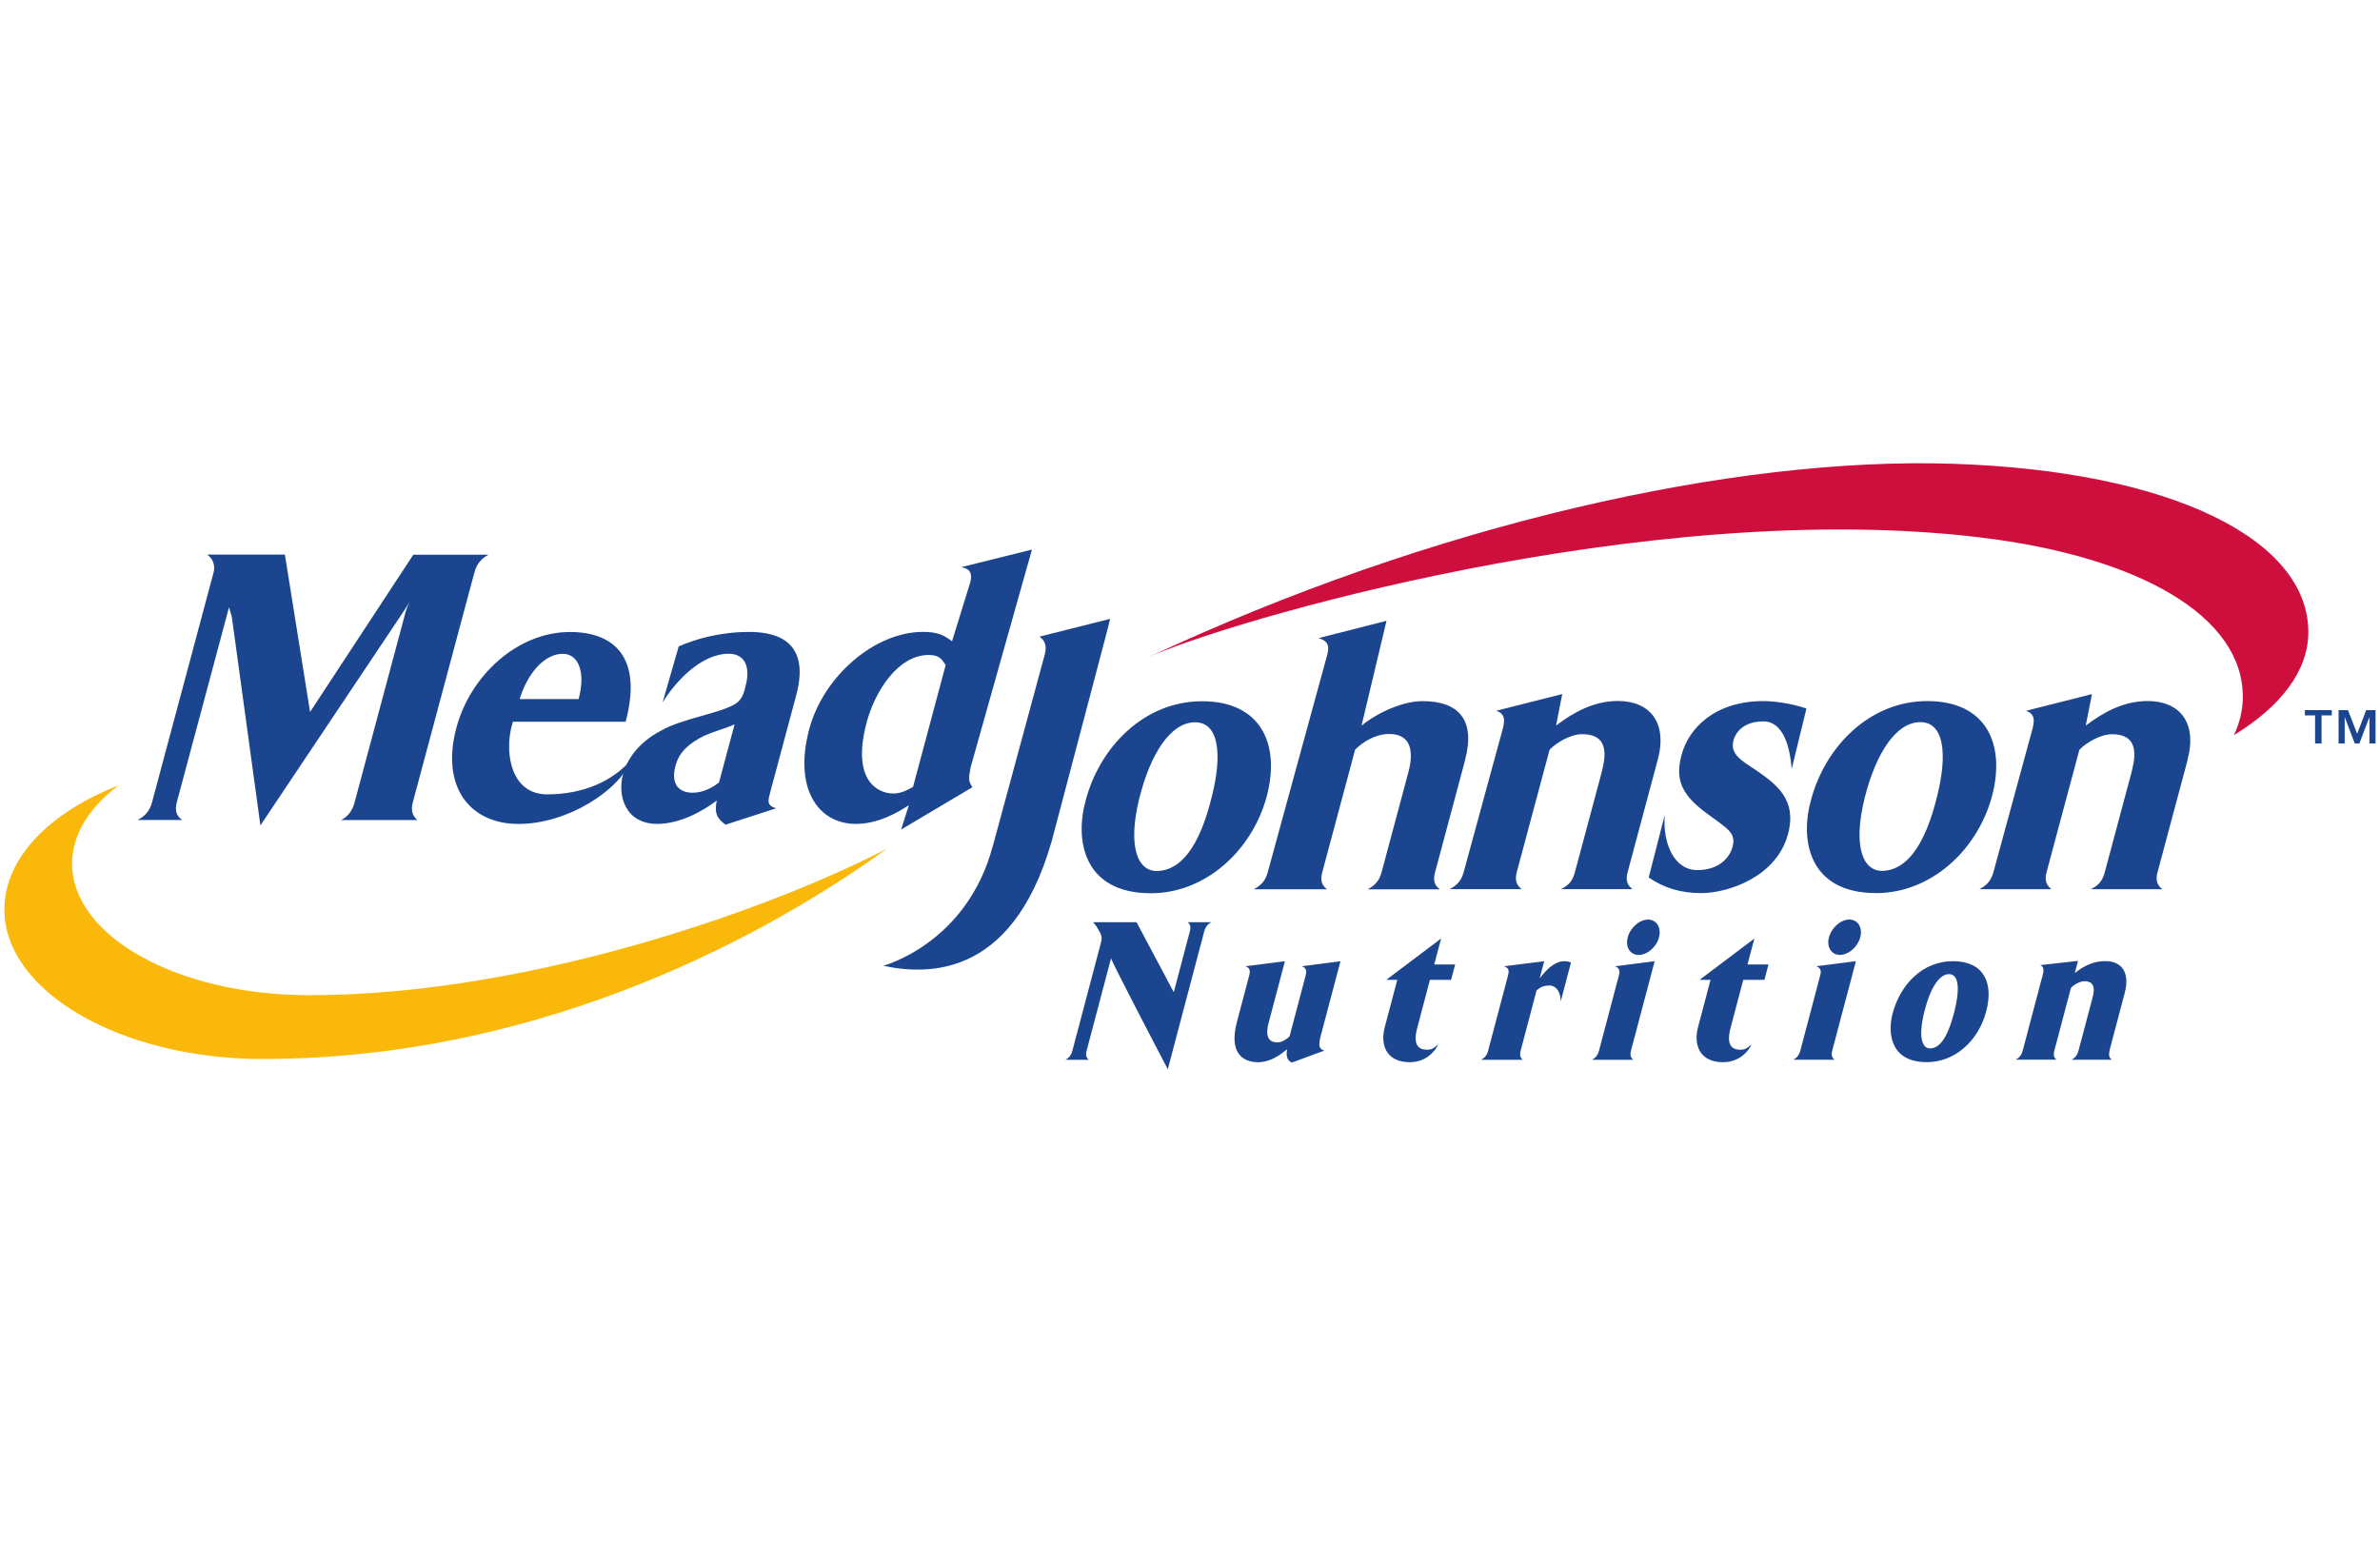
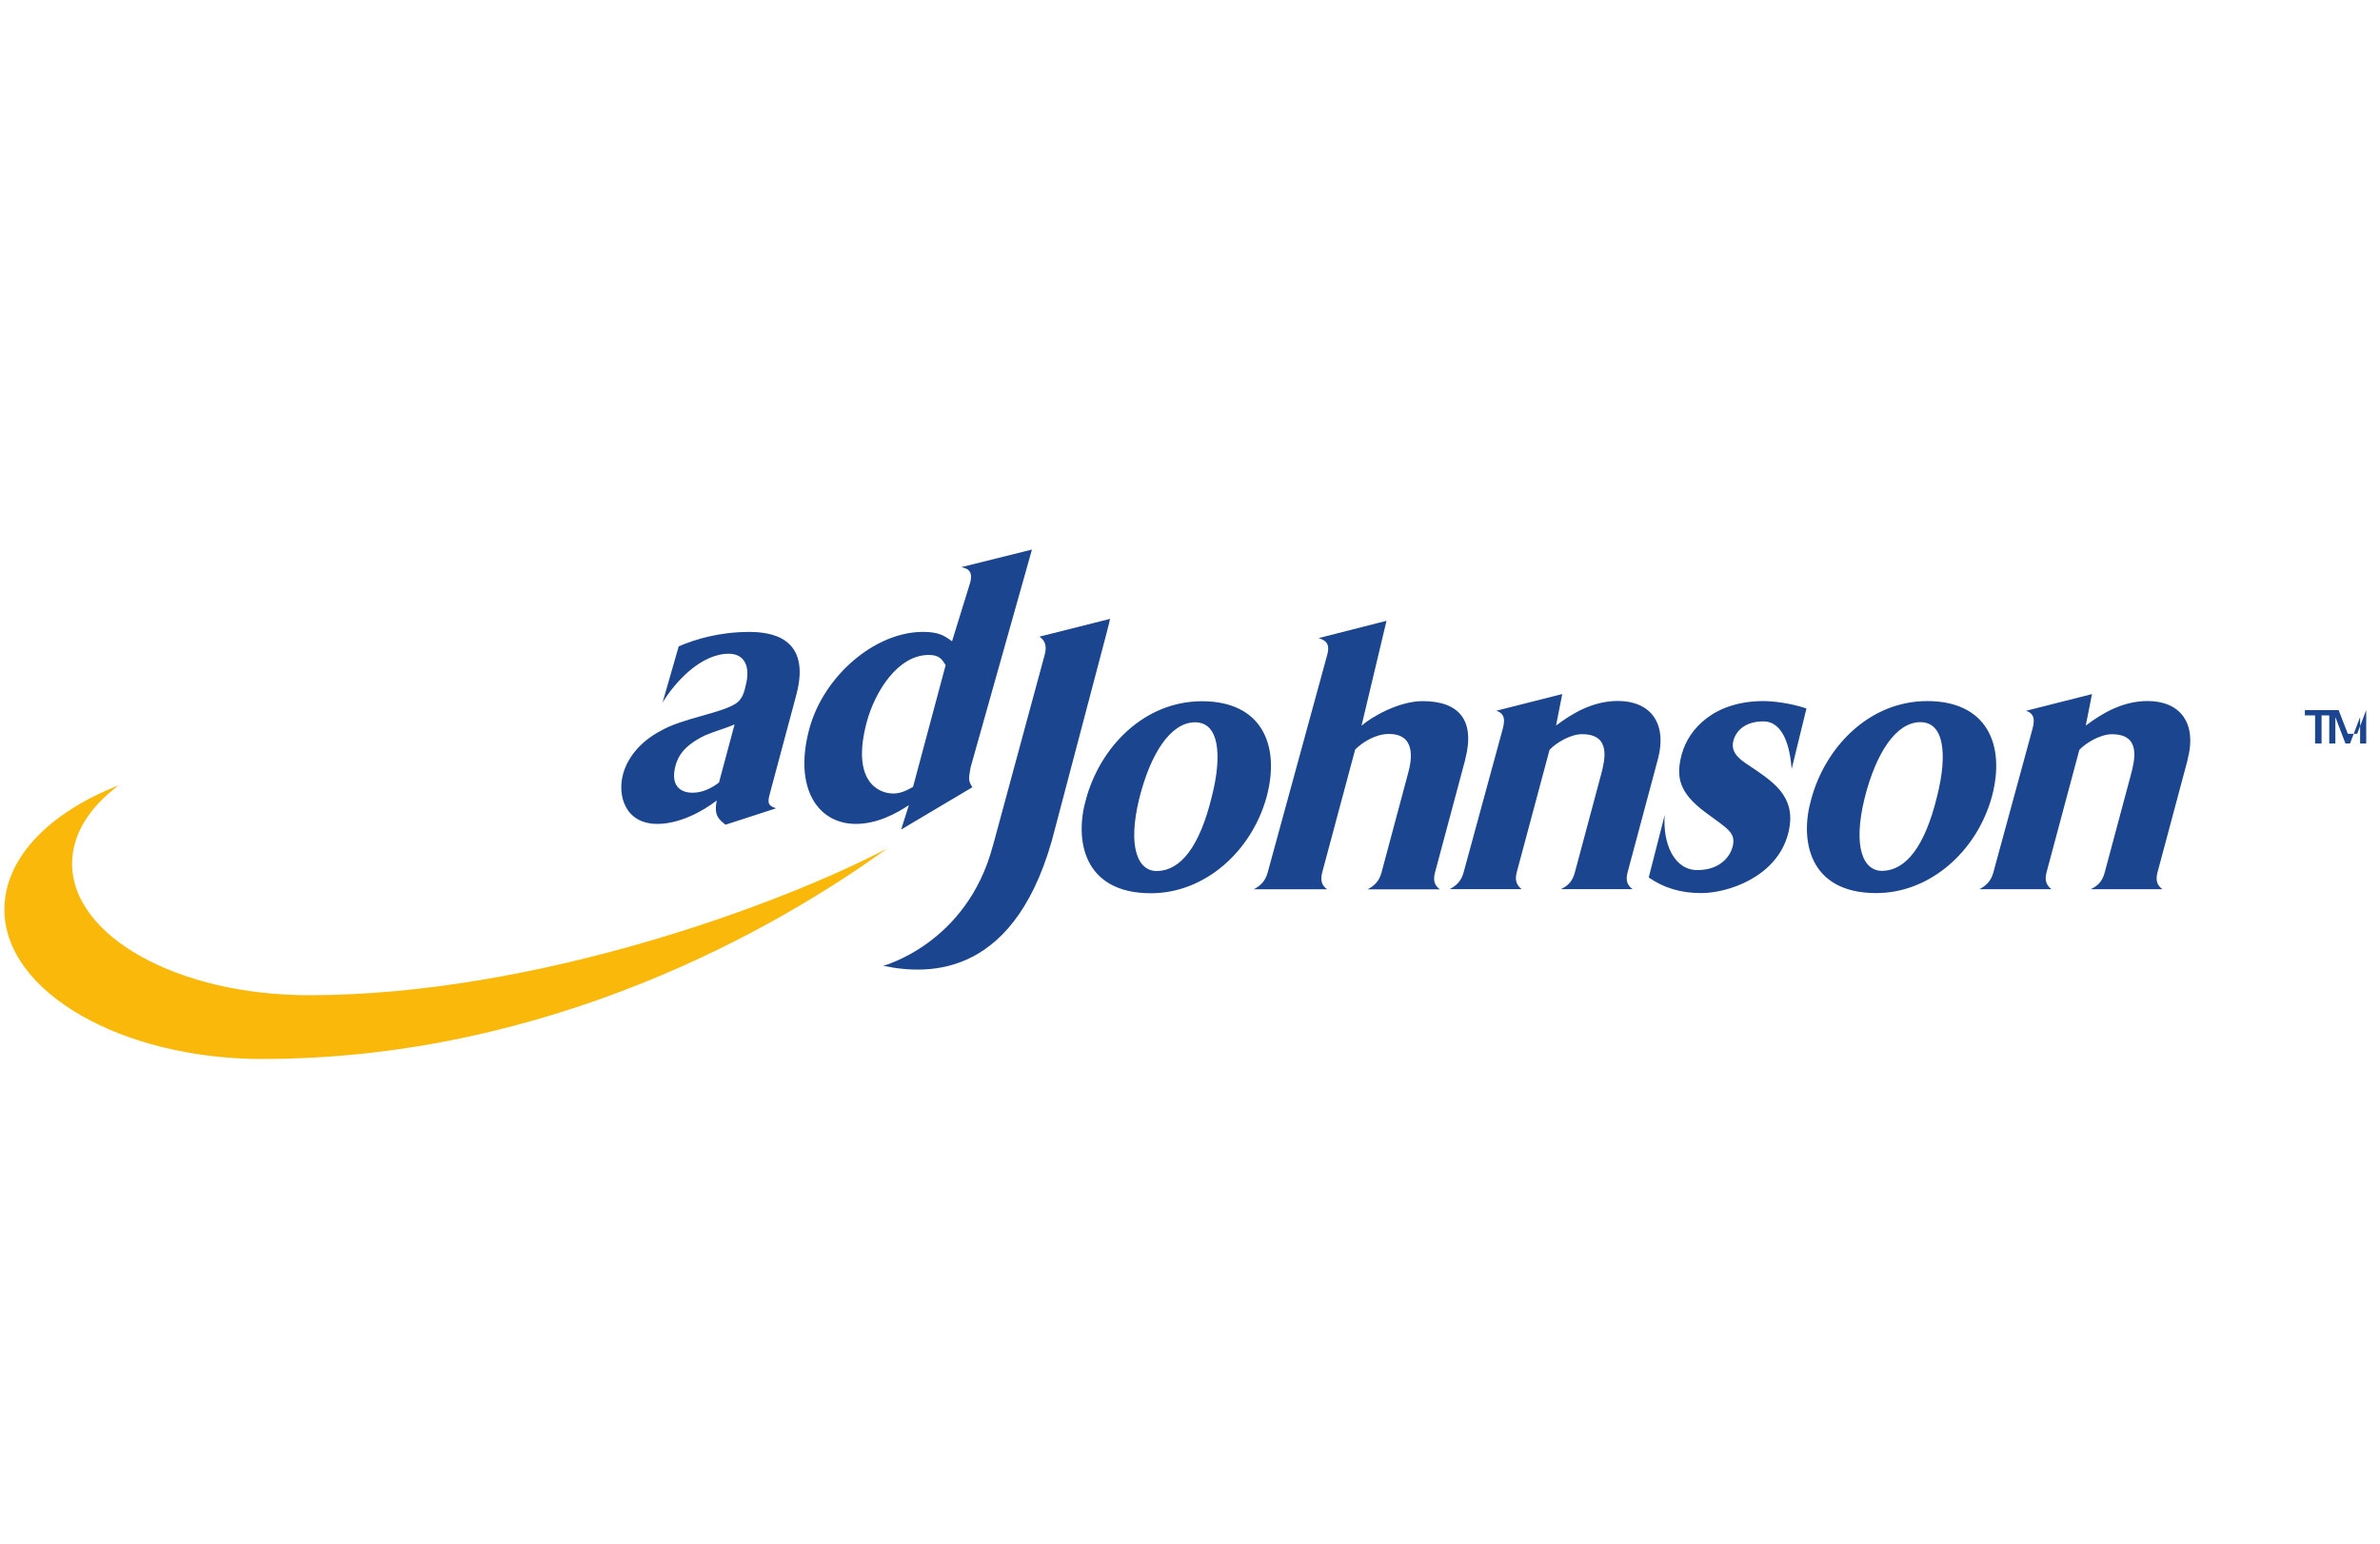
<svg xmlns="http://www.w3.org/2000/svg" id="Capa_1" data-name="Capa 1" viewBox="0 0 433.41 281.11">
  <defs>
    <style>
      .cls-1 {
        fill: #1b458f;
      }

      .cls-1, .cls-2, .cls-3 {
        stroke-width: 0px;
      }

      .cls-2 {
        fill: #fab80a;
      }

      .cls-3 {
        fill: #ce0f3e;
      }
    </style>
  </defs>
  <g>
-     <path class="cls-1" d="m197.88,191.35c-.22.85-.04,1.36.43,1.66h-4.3c.6-.3,1.06-.81,1.28-1.66l4.86-18.39c.55-2.06.69-2.25,0-3.43-.24-.44-.57-1.03-1.1-1.58h7.92l6.78,12.75,2.93-11.09c.22-.85.03-1.33-.4-1.66h4.3c-.61.33-1.05.81-1.28,1.66l-6.64,25.13s-10.42-19.9-10.33-20.23l-4.45,16.84Zm29.63-13.78c.3-1.14-.24-1.4-.71-1.59l7.19-.92s-2.42,9.14-2.97,11.24c-.83,3.13.58,3.54,1.65,3.54.74,0,1.71-.59,2.17-1.11l2.95-11.16c.3-1.14-.25-1.4-.71-1.59l7.03-.92-3.54,13.37c-.53,1.99-.42,2.58.59,2.91l-5.91,2.18c-.84-.37-1.12-1.25-.84-2.43-1.42,1.11-3.05,2.36-5.31,2.36-2.72,0-5.36-1.62-3.85-7.33.37-1.4,2.26-8.55,2.26-8.55m26.94.88h-2l9.98-7.52-1.25,4.72h3.81l-.74,2.8h-3.85l-2.33,8.81c-1.05,3.98,1.2,3.91,1.94,3.91.94,0,1.34-.55,1.9-.96-.47,1.03-2.05,3.24-5.19,3.24-4.04,0-5.48-2.88-4.54-6.41l2.27-8.59Zm27.81,1.03c-1.16,0-1.73.3-2.44.89l-2.9,10.98c-.22.85-.04,1.36.4,1.66h-7.63c.63-.3,1.09-.81,1.31-1.66l3.65-13.82c.3-1.14-.29-1.37-.76-1.55l7.32-.92-.83,3.13c1.61-2.17,3.19-3.13,4.35-3.13.77,0,1.04.07,1.35.26l-1.87,7.08c.02-1.77-.88-2.91-1.98-2.91m14.19-8.77c.47-1.81,2.15-3.24,3.7-3.24s2.46,1.44,1.99,3.24c-.47,1.77-2.14,3.2-3.7,3.2s-2.46-1.44-1.99-3.2h0Zm.59,20.63c-.22.85,0,1.36.43,1.66h-7.53c.59-.3,1.05-.81,1.28-1.66l3.64-13.78c.3-1.14-.31-1.4-.71-1.59l7.2-.92-4.31,16.29Zm14.51-12.9h-2.01l9.97-7.52-1.25,4.72h3.82l-.74,2.8h-3.85l-2.33,8.81c-1.05,3.98,1.2,3.91,1.94,3.91.94,0,1.34-.55,1.9-.96-.47,1.03-2.05,3.24-5.19,3.24-4.04,0-5.48-2.88-4.55-6.41l2.27-8.59Zm21.55-7.74c.48-1.81,2.15-3.24,3.7-3.24s2.47,1.44,1.99,3.24c-.47,1.77-2.15,3.2-3.7,3.2s-2.46-1.44-2-3.2Zm.59,20.63c-.22.85,0,1.36.44,1.66h-7.53c.59-.3,1.06-.81,1.28-1.66l3.64-13.78c.3-1.14-.31-1.4-.71-1.59l7.19-.92-4.31,16.29Zm22.28-7.26c.95-3.87.83-6.71-1.05-6.67-1.72.04-3.35,2.4-4.48,6.93-1.21,4.94-.2,6.63,1.07,6.6,1.56-.04,3.11-1.48,4.46-6.86h0Zm-5.06,9.36c-6.6,0-7.18-5.24-6.22-8.88,1.38-5.23,5.42-9.51,10.98-9.51s7.45,3.87,6.06,9.14c-1.45,5.49-5.78,9.25-10.82,9.25m33.29-2.1c-.22.85-.03,1.36.4,1.66h-7.34c.6-.3,1.06-.81,1.28-1.66l2.39-9.03c.29-1.11,1.15-3.61-1.31-3.61-.81,0-2.02.66-2.47,1.25l-3.01,11.38c-.23.85-.04,1.36.4,1.66h-7.44c.59-.3,1.06-.81,1.28-1.66l3.65-13.82c.3-1.14.02-1.55-.48-1.74l6.9-.77-.59,2.21c1.75-1.36,3.42-2.17,5.55-2.17,3.04,0,4.52,2.1,3.54,5.82l-2.77,10.46ZM56.47,129.66l18.8-28.64h13.71c-1.15.57-2.14,1.56-2.58,3.2l-11.23,41.93c-.42,1.56.04,2.56.86,3.2h-13.91c1.23-.64,2.03-1.63,2.45-3.2l9.31-34.76c.23-.85.74-1.78.74-1.78l-1.24,1.92-25.96,38.8-5.2-37.95-.52-1.78-.49,1.85-9.02,33.69c-.42,1.56.04,2.56,1,3.2h-8.15c1.3-.64,2.23-1.63,2.64-3.2l11.23-41.94c.36-1.35-.29-2.63-1.2-3.2h14.17l4.58,28.64Zm46.01-10.59c-3.31,0-6.45,3.55-7.84,8.25h10.73c1.35-5.05-.11-8.25-2.89-8.25Zm12.56,19.17c-2.18,5.72-11.72,11.82-20.6,11.82s-14.22-6.75-11.32-17.55c2.51-9.38,11.02-17.41,20.69-17.41,7.95,0,13.28,4.55,10.12,16.35h-20.53c-.06.21-.15.57-.29,1.07-1.16,4.83-.01,12.15,6.55,12.15s11.96-2.4,15.38-6.42" />
    <path class="cls-1" d="m123.01,139.47c-.93,3.48.74,4.9,3.12,4.9,1.85,0,3.47-.85,4.8-1.85l2.84-10.59c-1.95.85-3.2,1.07-5.52,2.06-2.53,1.28-4.52,2.77-5.24,5.47h0Zm.59-21.75c2.93-1.28,7.39-2.63,12.83-2.63,3.77,0,11.43.85,8.57,11.51l-4.61,17.2c-.55,2.06-.89,2.84.94,3.41l-9.21,2.99c-1.26-.99-2.13-1.71-1.6-4.41-2.67,2.06-6.84,4.26-10.81,4.26-5.89,0-7.29-5.19-6.26-9.03.72-2.7,2.8-5.76,6.81-7.89,4-2.34,11.05-3.2,13.8-5.04,1.14-.78,1.5-2.13,1.74-3.27.87-3.27-.11-5.76-3.09-5.76-5.1,0-9.8,5.19-12.05,8.88l2.94-10.23Zm39.04,26.8c1.52,0,2.71-.71,3.63-1.21l5.94-22.18c-.66-1-1.09-1.85-3.08-1.85-5.63,0-9.8,6.68-11.29,12.22-2.89,10.8,2.15,13.01,4.8,13.01Zm25.28-44.42l-11.17,39.66c-.33,1.97-.49,2.38.33,3.61l-12.98,7.71,1.41-4.44c-2.25,1.49-5.75,3.41-9.65,3.41-6.95,0-11.36-6.54-8.49-17.27,2.59-9.67,11.96-17.7,20.7-17.7,2.78,0,3.87.64,5.3,1.71l3.3-10.66c.61-2.27-.62-2.63-1.62-2.84l12.87-3.2Z" />
    <path class="cls-1" d="m180.8,154.09l9.47-34.94c.44-1.63-.09-2.63-1-3.2l12.88-3.24s-.22,1.05-.66,2.68l-9.31,35.32c-6.79,27.48-23.06,26.93-31.33,25.18,0,0,15.23-4.03,19.94-21.81m36.68-22.53c-4.28.14-7.91,5.54-10,13.86-2.18,8.88-.27,13.36,3.35,13.22,4.08-.14,7.61-4.19,9.9-13.72,1.87-7.46,1.3-13.5-3.24-13.36h0Zm1.43-3.84c10.79,0,14.31,7.89,11.76,17.41-2.73,9.95-11.26,17.56-21.06,17.56-12.45,0-13.91-9.88-11.85-17.06,2.55-9.52,10.56-17.91,21.15-17.91m47.9,10.73l-5.48,20.47c-.42,1.56.01,2.42.9,3.06h-13.18c1.23-.64,2.12-1.49,2.54-3.06l4.91-18.34c.95-3.56.59-6.9-3.52-6.9-2.45,0-4.75,1.42-6.19,2.84l-6,22.39c-.42,1.56.02,2.42.9,3.06h-13.37c1.23-.64,2.12-1.49,2.54-3.06l10.86-39.7c.59-2.2-.55-2.63-1.58-2.99l12.36-3.15-4.55,19.11c1.66-1.49,6.7-4.48,11.13-4.48,6.62,0,9.66,3.48,7.72,10.73m62.17-9.38l-2.69,11.01c-.27-3.7-1.39-8.67-5.16-8.67-3.38,0-4.98,1.78-5.44,3.48-.67,2.49,1.53,3.7,4,5.33,3.69,2.56,7.65,5.33,5.93,11.73-2.1,7.82-10.96,10.73-15.79,10.73-3.71,0-6.77-.92-9.57-2.84l2.91-11.37c-.38,5.12,1.69,10.02,5.93,10.02s5.98-2.56,6.42-4.19c.72-2.7-.96-3.34-5.04-6.4-4.63-3.48-5.32-6.32-4.22-10.45,1.26-4.69,5.92-9.74,14.93-9.74,1.59,0,4.94.36,7.78,1.35m20.6,2.49c-4.28.14-7.91,5.54-10,13.86-2.18,8.88-.27,13.36,3.34,13.22,4.08-.14,7.61-4.19,9.9-13.72,1.86-7.46,1.3-13.5-3.24-13.36h0Zm1.42-3.84c10.79,0,14.31,7.89,11.76,17.41-2.73,9.95-11.26,17.56-21.06,17.56-12.45,0-13.91-9.88-11.85-17.06,2.55-9.52,10.56-17.91,21.15-17.91m47.4,10.73l-5.48,20.47c-.42,1.56.02,2.42.9,3.06h-13.05c1.36-.64,2.12-1.49,2.54-3.06l4.74-17.7c.74-2.77,1.93-7.46-3.43-7.46-2.05,0-4.64,1.49-5.93,2.84l-5.98,22.32c-.42,1.56.08,2.42.9,3.06h-13.12c1.23-.64,2.12-1.49,2.54-3.06l7.15-26.23c.59-2.2-.17-2.84-1.2-3.2l12.01-3.04-1.14,5.74c3.08-2.34,6.83-4.48,11.27-4.48,5.76,0,9.1,3.84,7.26,10.73m-96.48,0l-5.48,20.47c-.42,1.56.02,2.42.91,3.06h-13.05c1.36-.64,2.12-1.49,2.54-3.06l4.74-17.7c.74-2.77,1.93-7.46-3.43-7.46-2.05,0-4.64,1.49-5.92,2.84l-5.98,22.32c-.42,1.56.08,2.42.9,3.06h-13.11c1.23-.64,2.12-1.49,2.54-3.06l7.15-26.23c.59-2.2-.17-2.84-1.2-3.2l12.01-3.04-1.13,5.74c3.08-2.34,6.83-4.48,11.26-4.48,5.76,0,9.1,3.84,7.26,10.73" />
  </g>
  <path class="cls-2" d="m47.84,192.86c52.36,0,93.96-24,113.72-38.34-18.63,9.84-63.61,26.73-105.27,26.73-23.91,0-43.16-10.73-43.16-23.96,0-5.34,3.15-10.26,8.46-14.25-12.54,4.89-20.79,13.19-20.79,22.6,0,15.04,21.38,27.23,47.03,27.23" />
-   <path class="cls-3" d="m360.95,97.92c28.77,3.54,47.48,14.34,47.48,28.97,0,2.41-.56,4.75-1.62,6.99,8.49-5.18,13.55-11.69,13.55-18.75,0-16.92-25.01-29.37-64.78-30.67-39.77-1.3-94.56,10.9-146.78,35.39,13.79-6.46,91.2-29.43,152.16-21.93" />
-   <path class="cls-1" d="m429.25,133.64l1.65-4.31h1.7v6.08h-1.11v-4.75h-.03l-1.81,4.75h-.83l-1.81-4.75h-.03v4.75h-1.11v-6.08h1.71l1.67,4.31Zm-4.62-3.35h-1.86v5.12h-1.18v-5.12h-1.86v-.96h4.9v.96Z" />
+   <path class="cls-1" d="m429.25,133.64l1.65-4.31v6.08h-1.11v-4.75h-.03l-1.81,4.75h-.83l-1.81-4.75h-.03v4.75h-1.11v-6.08h1.71l1.67,4.31Zm-4.62-3.35h-1.86v5.12h-1.18v-5.12h-1.86v-.96h4.9v.96Z" />
</svg>